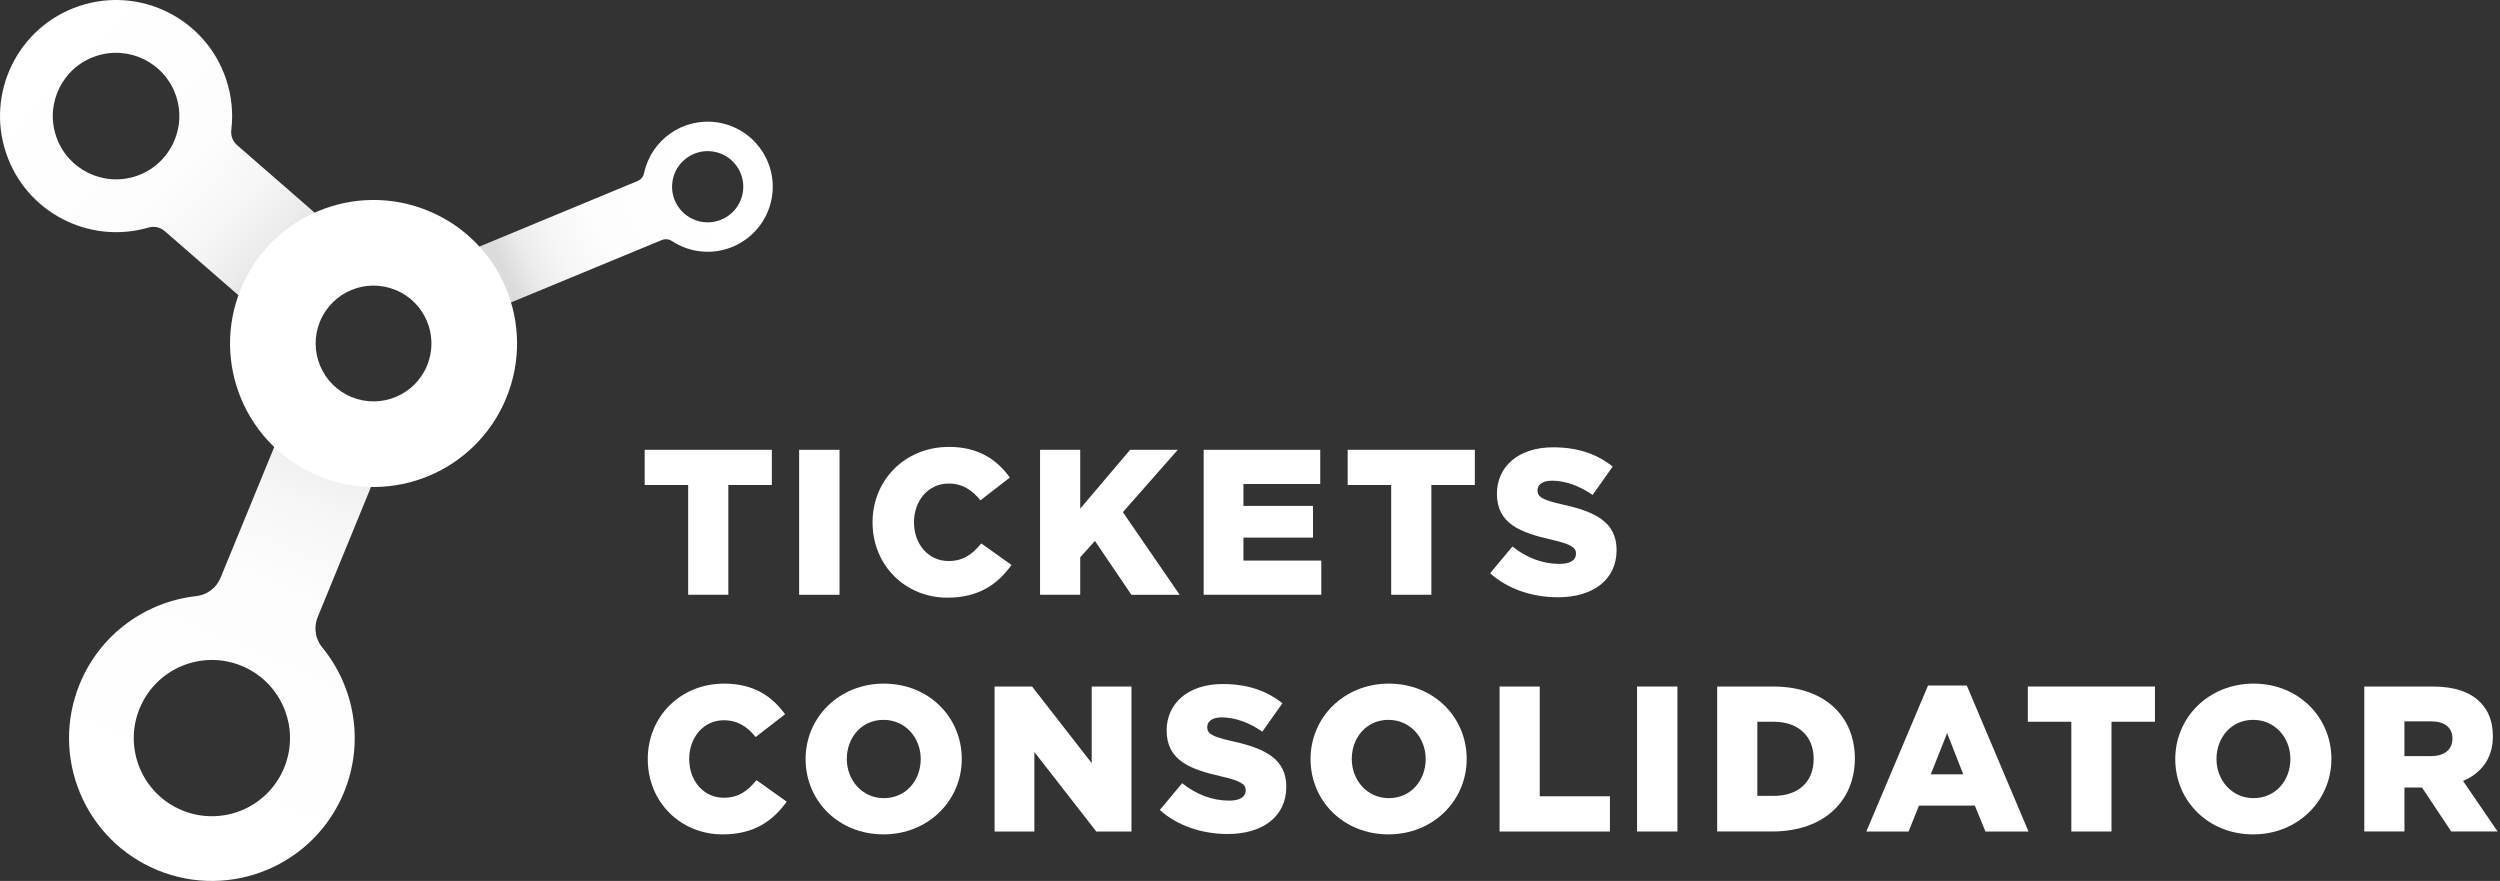
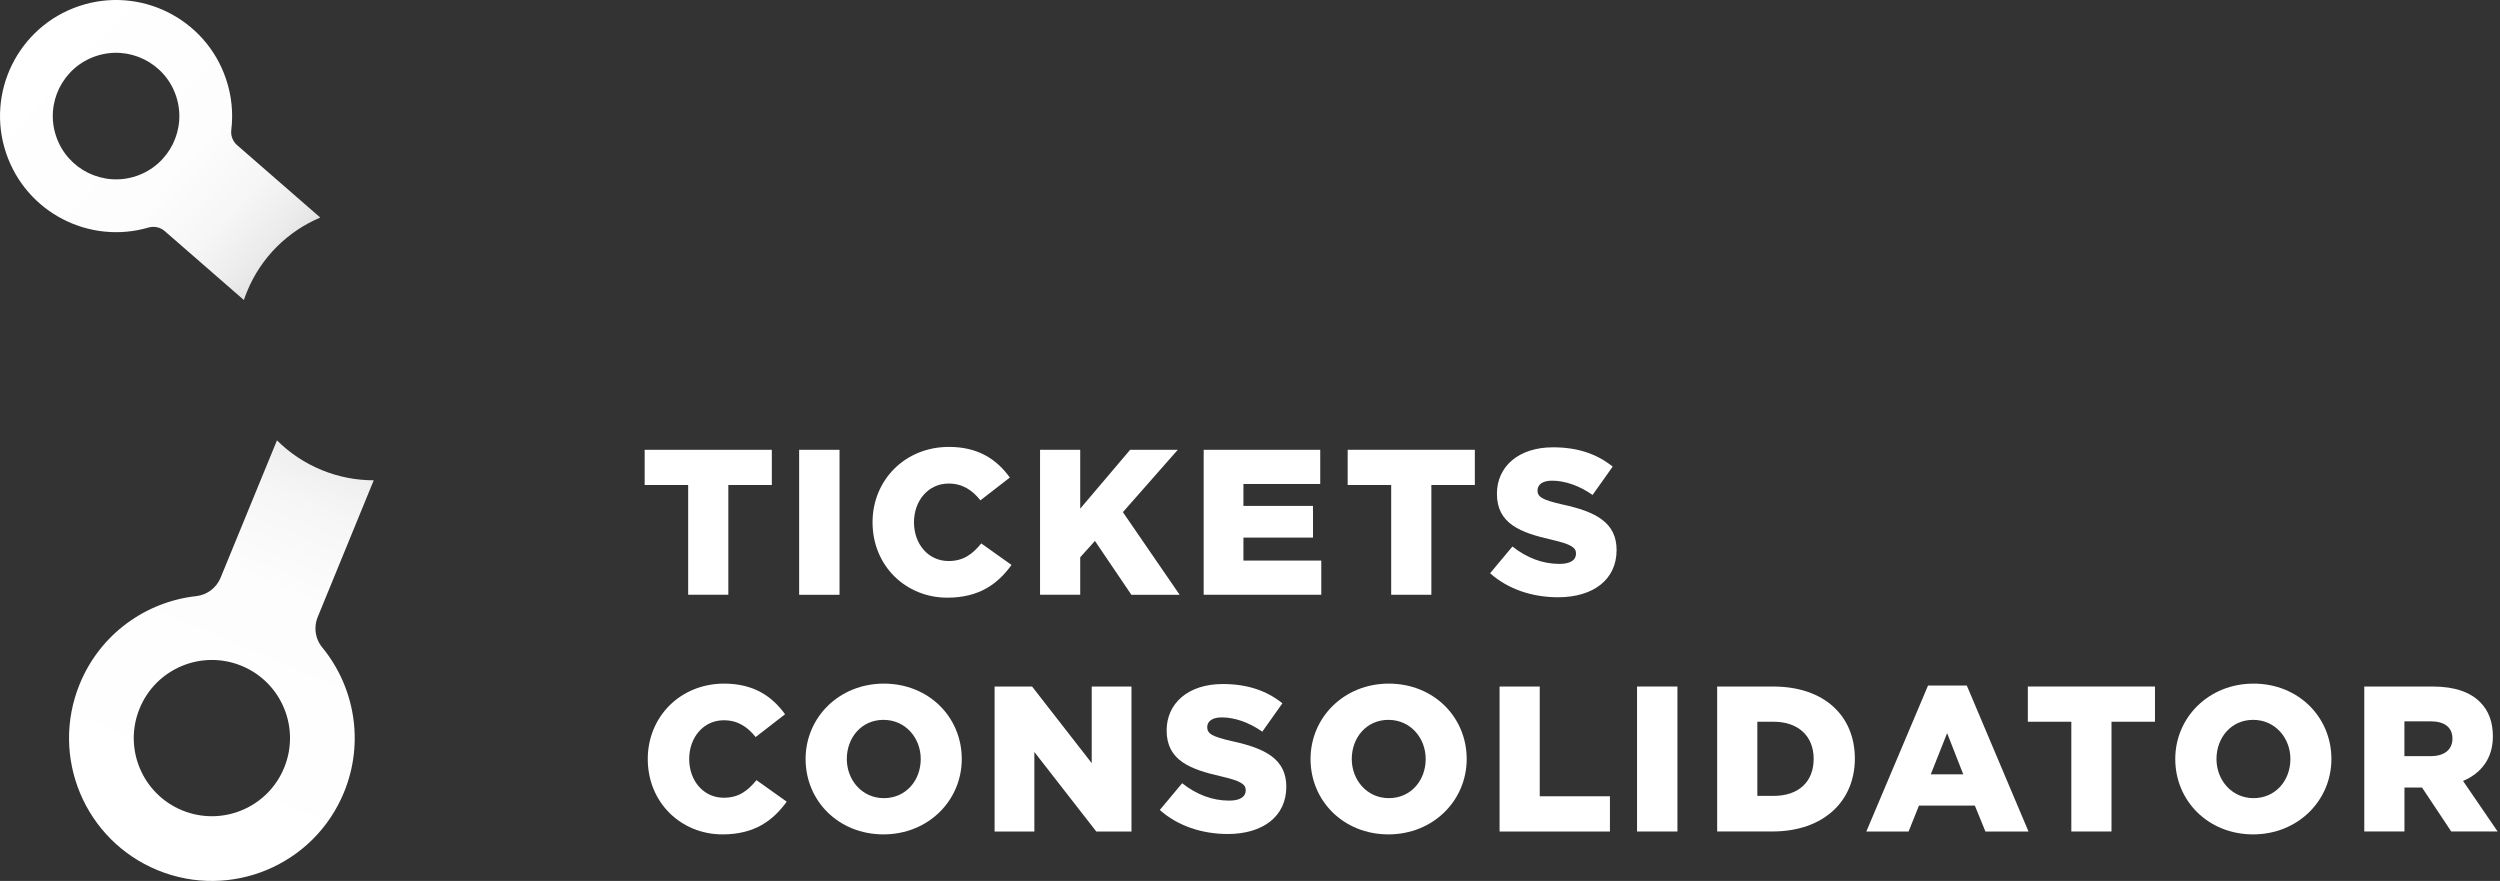
<svg xmlns="http://www.w3.org/2000/svg" version="1.1" id="Слой_1" x="0px" y="0px" width="105px" height="37px" viewBox="0 0 105 37" enable-background="new 0 0 105 37" xml:space="preserve">
  <rect x="0" y="0" width="105" height="37" fill="#333333" stroke="none" />
  <g>
    <g>
      <g>
        <path fill="#FFFFFF" d="M28.903,20.37h-1.827v-1.479h5.341v1.479H30.59v4.61h-1.687V20.37z" />
        <path fill="#FFFFFF" d="M33.564,18.892h1.696v6.089h-1.696V18.892z" />
        <path fill="#FFFFFF" d="M36.647,21.936c0-1.775,1.366-3.166,3.209-3.166c1.244,0,2.018,0.539,2.557,1.287l-1.235,0.957     c-0.348-0.435-0.756-0.705-1.339-0.705c-0.852,0-1.452,0.722-1.452,1.627c0,0.914,0.6,1.627,1.452,1.627     c0.635,0,1.009-0.296,1.374-0.739l1.27,0.904c-0.574,0.792-1.348,1.374-2.696,1.374C38.048,25.102,36.647,23.771,36.647,21.936z" />
        <path fill="#FFFFFF" d="M43.682,18.892h1.687v2.471l2.096-2.471h2.001l-2.305,2.618l2.384,3.471h-2.027l-1.531-2.262     l-0.618,0.687v1.574h-1.687V18.892z" />
        <path fill="#FFFFFF" d="M50.554,18.892h4.896v1.435h-3.226v0.921h2.922v1.331h-2.922v0.965h3.27v1.435h-4.94V18.892z" />
        <path fill="#FFFFFF" d="M58.429,20.37h-1.827v-1.479h5.341v1.479h-1.826v4.61h-1.687V20.37z" />
        <path fill="#FFFFFF" d="M62.584,24.076l0.939-1.123c0.601,0.478,1.27,0.731,1.975,0.731c0.452,0,0.695-0.156,0.695-0.435     c0-0.252-0.2-0.391-1.026-0.582c-1.296-0.296-2.296-0.661-2.296-1.931c0-1.131,0.896-1.949,2.357-1.949     c1.035,0,1.844,0.279,2.505,0.809l-0.844,1.192c-0.557-0.392-1.165-0.6-1.705-0.6c-0.409,0-0.609,0.174-0.609,0.409     c0,0.278,0.208,0.4,1.052,0.592c1.401,0.304,2.27,0.756,2.27,1.913c0,1.244-0.983,1.983-2.461,1.983     C64.358,25.085,63.332,24.745,62.584,24.076z" />
        <path fill="#FFFFFF" d="M27.206,31.878c0-1.775,1.366-3.166,3.209-3.166c1.244,0,2.018,0.539,2.557,1.287l-1.235,0.957     c-0.348-0.435-0.756-0.705-1.339-0.705c-0.852,0-1.452,0.722-1.452,1.627c0,0.914,0.6,1.627,1.452,1.627     c0.635,0,1.009-0.296,1.374-0.739l1.27,0.904c-0.574,0.792-1.348,1.374-2.696,1.374C28.607,35.044,27.206,33.713,27.206,31.878z" />
        <path fill="#FFFFFF" d="M33.835,31.878c0-1.748,1.409-3.166,3.288-3.166c1.879,0,3.271,1.4,3.271,3.166     c0,1.748-1.409,3.166-3.288,3.166C35.226,35.044,33.835,33.644,33.835,31.878z M38.671,31.878c0-0.879-0.635-1.644-1.566-1.644     c-0.922,0-1.539,0.748-1.539,1.644c0,0.879,0.635,1.644,1.556,1.644C38.053,33.522,38.671,32.774,38.671,31.878z" />
        <path fill="#FFFFFF" d="M41.773,28.834h1.574l2.505,3.218v-3.218h1.67v6.089h-1.478l-2.601-3.34v3.34h-1.67V28.834z" />
        <path fill="#FFFFFF" d="M48.712,34.018l0.939-1.123c0.601,0.478,1.27,0.731,1.975,0.731c0.452,0,0.695-0.156,0.695-0.435     c0-0.252-0.2-0.391-1.026-0.582c-1.296-0.296-2.296-0.661-2.296-1.931c0-1.131,0.896-1.949,2.357-1.949     c1.035,0,1.844,0.279,2.505,0.809l-0.844,1.192c-0.557-0.392-1.165-0.6-1.705-0.6c-0.409,0-0.609,0.174-0.609,0.409     c0,0.278,0.208,0.4,1.052,0.592c1.401,0.304,2.27,0.756,2.27,1.913c0,1.244-0.983,1.984-2.461,1.984     C50.486,35.027,49.459,34.688,48.712,34.018z" />
        <path fill="#FFFFFF" d="M55.043,31.878c0-1.748,1.409-3.166,3.287-3.166c1.879,0,3.271,1.4,3.271,3.166     c0,1.748-1.409,3.166-3.288,3.166S55.043,33.644,55.043,31.878z M59.879,31.878c0-0.879-0.635-1.644-1.566-1.644     c-0.922,0-1.539,0.748-1.539,1.644c0,0.879,0.635,1.644,1.556,1.644C59.262,33.522,59.879,32.774,59.879,31.878z" />
        <path fill="#FFFFFF" d="M62.982,28.834h1.687v4.61h2.948v1.479h-4.635V28.834z" />
        <path fill="#FFFFFF" d="M68.756,28.834h1.696v6.089h-1.696V28.834z" />
        <path fill="#FFFFFF" d="M72.121,28.834h2.348c2.174,0,3.435,1.253,3.435,3.027c0,1.757-1.278,3.061-3.47,3.061h-2.313V28.834z      M74.495,33.427c1.009,0,1.679-0.557,1.679-1.557c0-0.975-0.67-1.557-1.679-1.557h-0.687v3.114H74.495z" />
        <path fill="#FFFFFF" d="M80.978,28.791h1.627l2.592,6.132h-1.809l-0.444-1.087h-2.348l-0.435,1.087h-1.775L80.978,28.791z      M82.457,32.522l-0.678-1.731l-0.687,1.731H82.457z" />
        <path fill="#FFFFFF" d="M86.996,30.313h-1.827v-1.479h5.34v1.479h-1.826v4.61h-1.687V30.313z" />
        <path fill="#FFFFFF" d="M91.361,31.878c0-1.748,1.409-3.166,3.287-3.166c1.879,0,3.271,1.4,3.271,3.166     c0,1.748-1.409,3.166-3.288,3.166C92.752,35.044,91.361,33.644,91.361,31.878z M96.197,31.878c0-0.879-0.635-1.644-1.566-1.644     c-0.922,0-1.539,0.748-1.539,1.644c0,0.879,0.635,1.644,1.556,1.644C95.579,33.522,96.197,32.774,96.197,31.878z" />
        <path fill="#FFFFFF" d="M99.299,28.834h2.879c0.931,0,1.575,0.243,1.984,0.653c0.356,0.356,0.539,0.826,0.539,1.443     c0,0.931-0.496,1.548-1.253,1.87l1.452,2.122h-1.948l-1.226-1.844h-0.739v1.844h-1.687V28.834z M102.099,31.757     c0.574,0,0.904-0.279,0.904-0.739c0-0.478-0.348-0.722-0.913-0.722h-1.105v1.462H102.099z" />
      </g>
    </g>
    <g>
      <linearGradient id="SVGID_1_" gradientUnits="userSpaceOnUse" x1="21.356" y1="11.693" x2="30.194" y2="7.625">
        <stop offset="0" style="stop-color:#DBDBDB" />
        <stop offset="0.108" style="stop-color:#EBEBEB" />
        <stop offset="0.249" style="stop-color:#F6F6F6" />
        <stop offset="0.448" style="stop-color:#FDFDFD" />
        <stop offset="1" style="stop-color:#FFFFFF" />
      </linearGradient>
-       <path fill-rule="evenodd" clip-rule="evenodd" fill="url(#SVGID_1_)" d="M30.119,5.139c-1.436-0.211-2.775,0.738-3.07,2.139    c-0.03,0.146-0.132,0.266-0.266,0.323l-6.925,2.87c0.63,0.665,1.088,1.469,1.344,2.338L27.8,10.08    c0.052-0.021,0.109-0.033,0.169-0.033c0.091,0,0.175,0.027,0.246,0.073c0.325,0.215,0.7,0.364,1.111,0.425    c1.492,0.218,2.881-0.813,3.1-2.306C32.645,6.747,31.612,5.359,30.119,5.139z M31.202,8.06c-0.12,0.818-0.88,1.382-1.697,1.263    c-0.817-0.121-1.382-0.88-1.263-1.697c0.12-0.817,0.88-1.383,1.697-1.263C30.757,6.482,31.323,7.243,31.202,8.06z" />
      <linearGradient id="SVGID_2_" gradientUnits="userSpaceOnUse" x1="12.118" y1="11.692" x2="1.48" y2="1.68">
        <stop offset="0" style="stop-color:#DBDBDB" />
        <stop offset="0.108" style="stop-color:#EBEBEB" />
        <stop offset="0.249" style="stop-color:#F6F6F6" />
        <stop offset="0.448" style="stop-color:#FDFDFD" />
        <stop offset="1" style="stop-color:#FFFFFF" />
      </linearGradient>
      <path fill-rule="evenodd" clip-rule="evenodd" fill="url(#SVGID_2_)" d="M10.374,12.249c0.598-1.461,1.73-2.542,3.077-3.112    L9.963,6.1C9.808,5.967,9.709,5.769,9.709,5.548c0-0.029,0.002-0.057,0.005-0.085C9.8,4.761,9.734,4.029,9.492,3.314    c-0.862-2.55-3.63-3.918-6.178-3.056c-2.55,0.863-3.918,3.63-3.055,6.179c0.84,2.484,3.487,3.847,5.98,3.119    c0.064-0.019,0.133-0.029,0.203-0.029c0.183,0,0.349,0.067,0.477,0.179l3.324,2.895C10.282,12.483,10.326,12.365,10.374,12.249z     M5.726,7.393c-1.39,0.47-2.898-0.276-3.368-1.667c-0.471-1.39,0.275-2.898,1.666-3.368c1.389-0.47,2.898,0.276,3.368,1.666    C7.862,5.414,7.117,6.922,5.726,7.393z" />
      <linearGradient id="SVGID_3_" gradientUnits="userSpaceOnUse" x1="14.979" y1="16.731" x2="7.314" y2="34.72">
        <stop offset="0" style="stop-color:#DBDBDB" />
        <stop offset="0.108" style="stop-color:#EBEBEB" />
        <stop offset="0.249" style="stop-color:#F6F6F6" />
        <stop offset="0.448" style="stop-color:#FDFDFD" />
        <stop offset="1" style="stop-color:#FFFFFF" />
      </linearGradient>
      <path fill-rule="evenodd" clip-rule="evenodd" fill="url(#SVGID_3_)" d="M13.249,26.395c0-0.165,0.032-0.322,0.089-0.466    l2.359-5.757c-0.728,0.001-1.469-0.137-2.184-0.43c-0.726-0.297-1.358-0.726-1.88-1.247l-2.376,5.788    c-0.173,0.405-0.553,0.7-1.007,0.753c-2.114,0.232-4.039,1.584-4.901,3.69c-1.256,3.064,0.209,6.568,3.275,7.824    c3.066,1.256,6.57-0.21,7.825-3.276c0.866-2.114,0.437-4.436-0.917-6.085C13.355,26.973,13.249,26.696,13.249,26.395z     M11.935,32.244c-0.686,1.677-2.603,2.479-4.28,1.792c-1.677-0.687-2.479-2.604-1.791-4.28c0.686-1.677,2.603-2.479,4.28-1.792    C11.82,28.651,12.622,30.567,11.935,32.244z" />
-       <path fill-rule="evenodd" clip-rule="evenodd" fill="#FFFFFF" d="M17.975,8.85c-3.08-1.262-6.6,0.212-7.862,3.291    c-1.262,3.081,0.212,6.599,3.293,7.862c3.079,1.262,6.598-0.214,7.859-3.292C22.527,13.632,21.055,10.111,17.975,8.85z     M17.939,15.349c-0.509,1.242-1.929,1.837-3.171,1.328c-1.243-0.51-1.838-1.929-1.329-3.172c0.509-1.243,1.93-1.837,3.172-1.328    C17.854,12.685,18.448,14.106,17.939,15.349z" />
    </g>
  </g>
</svg>